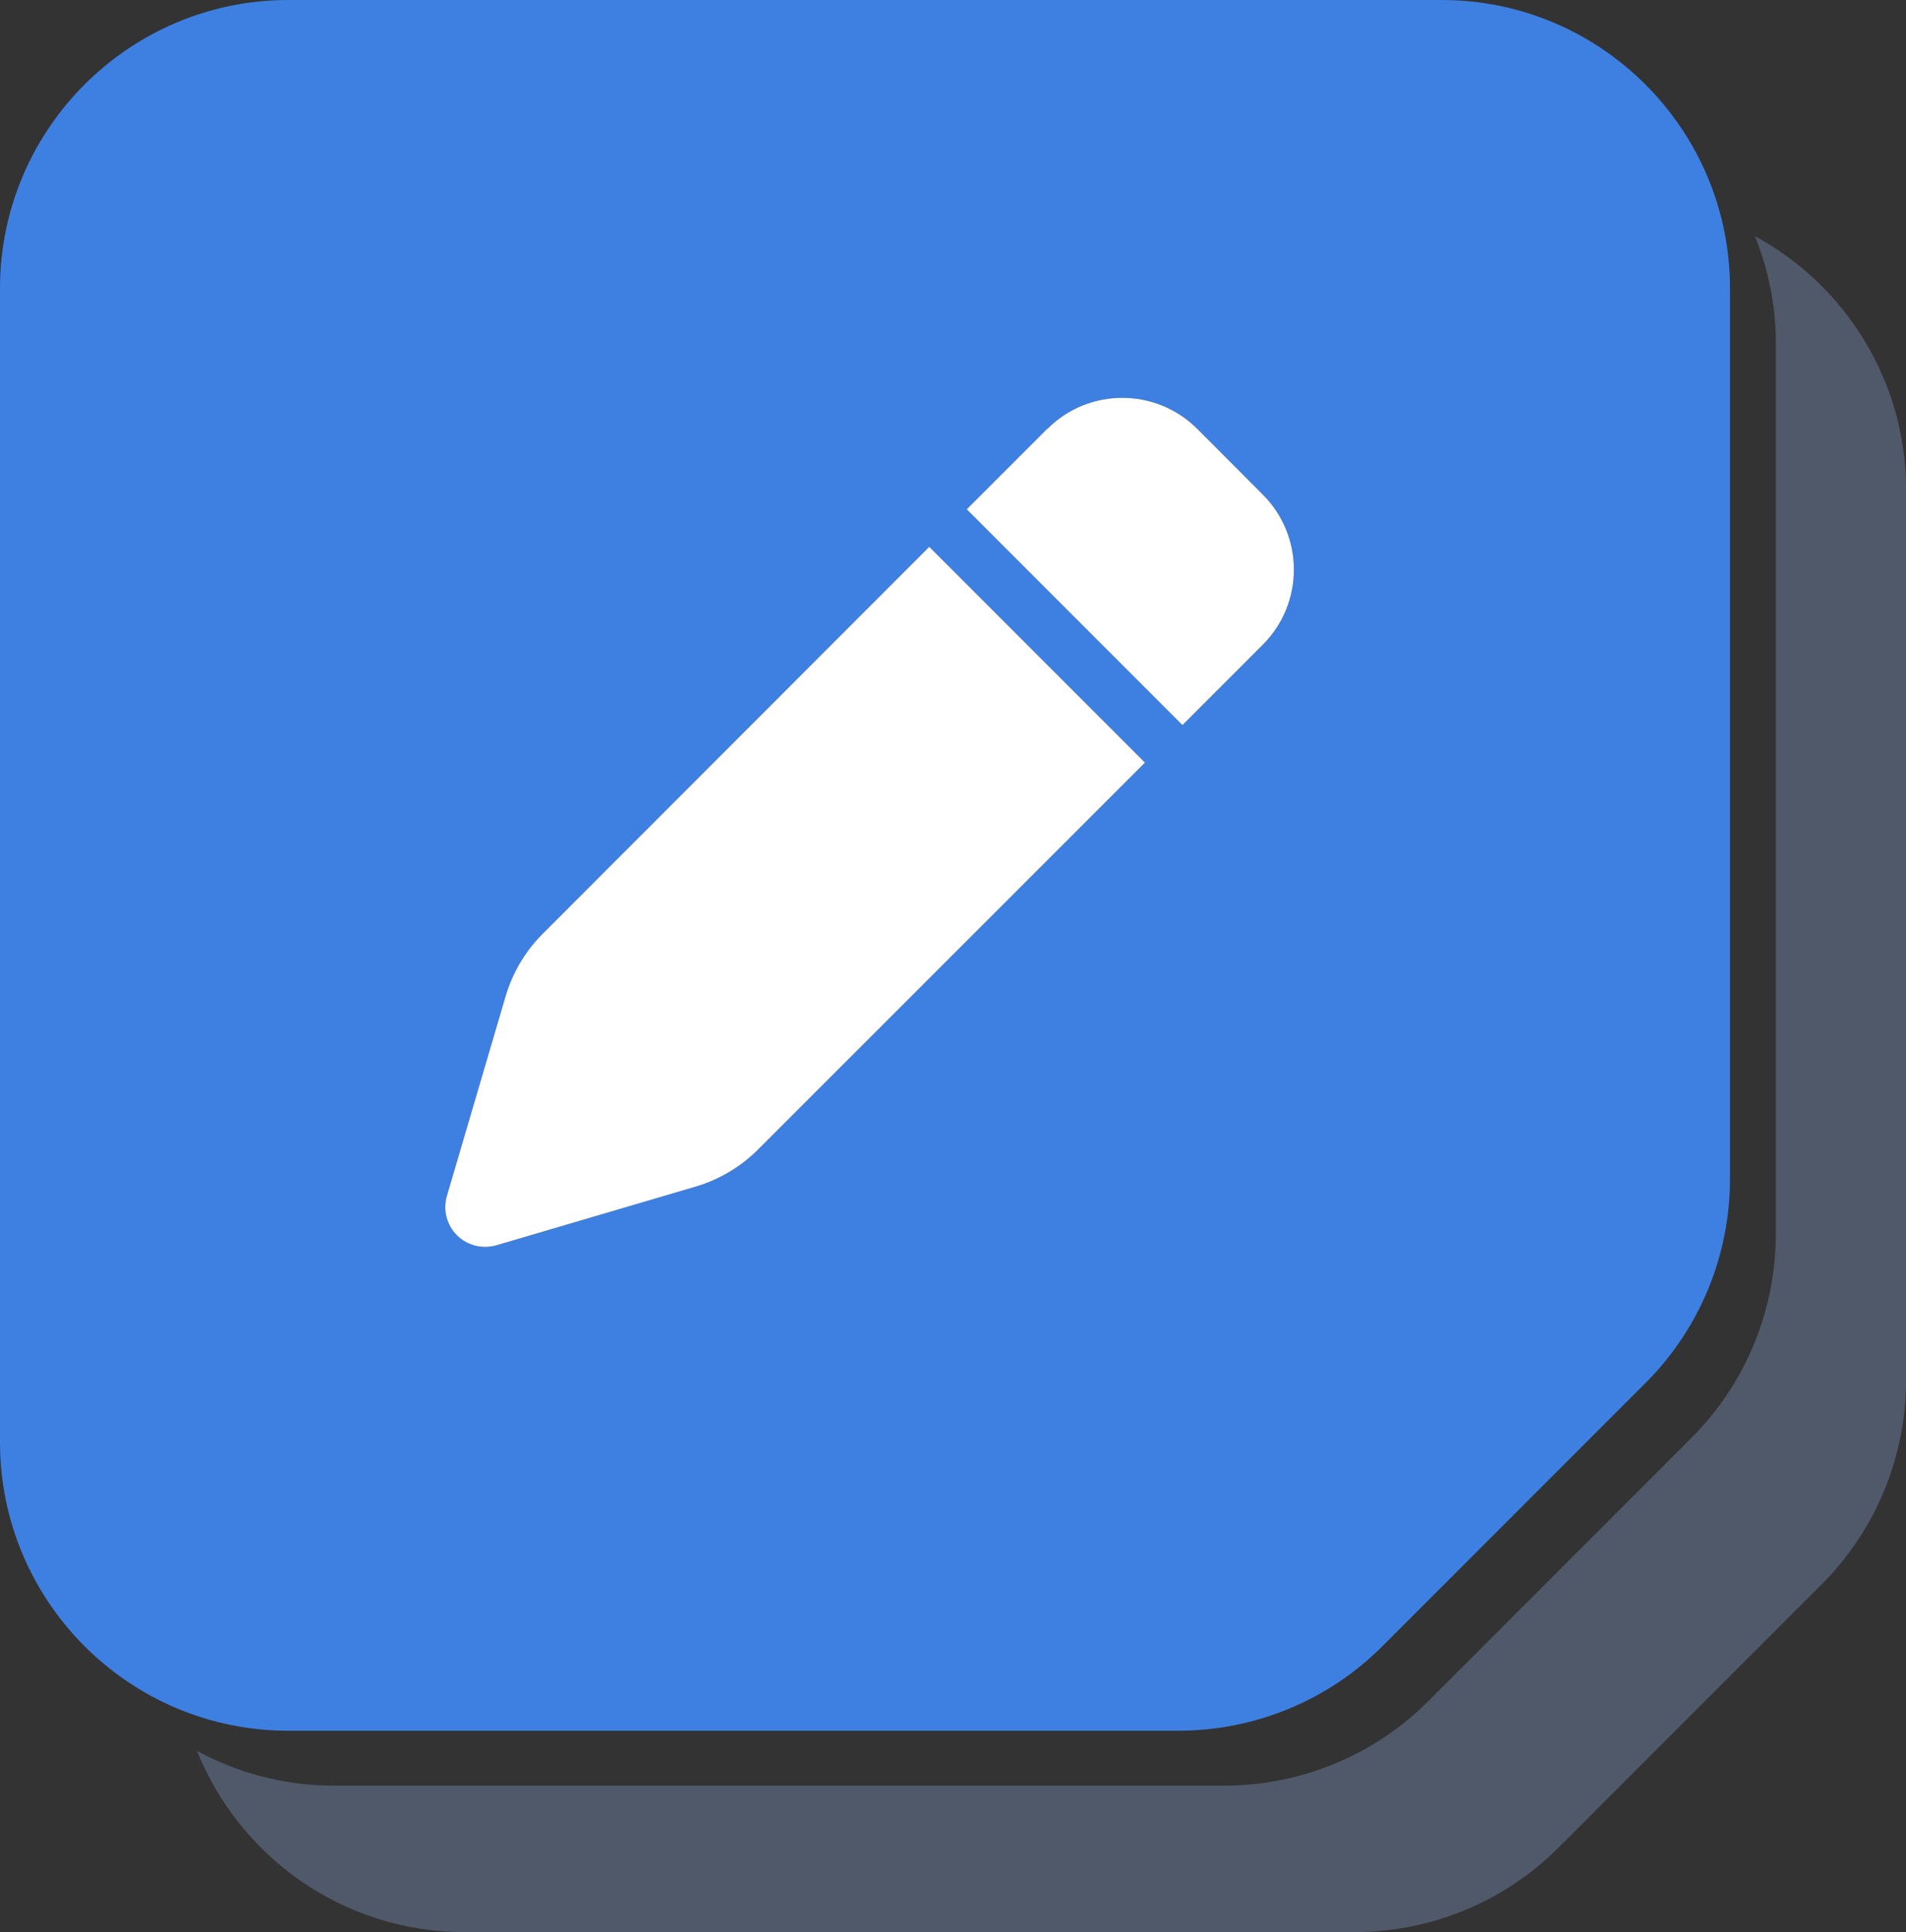
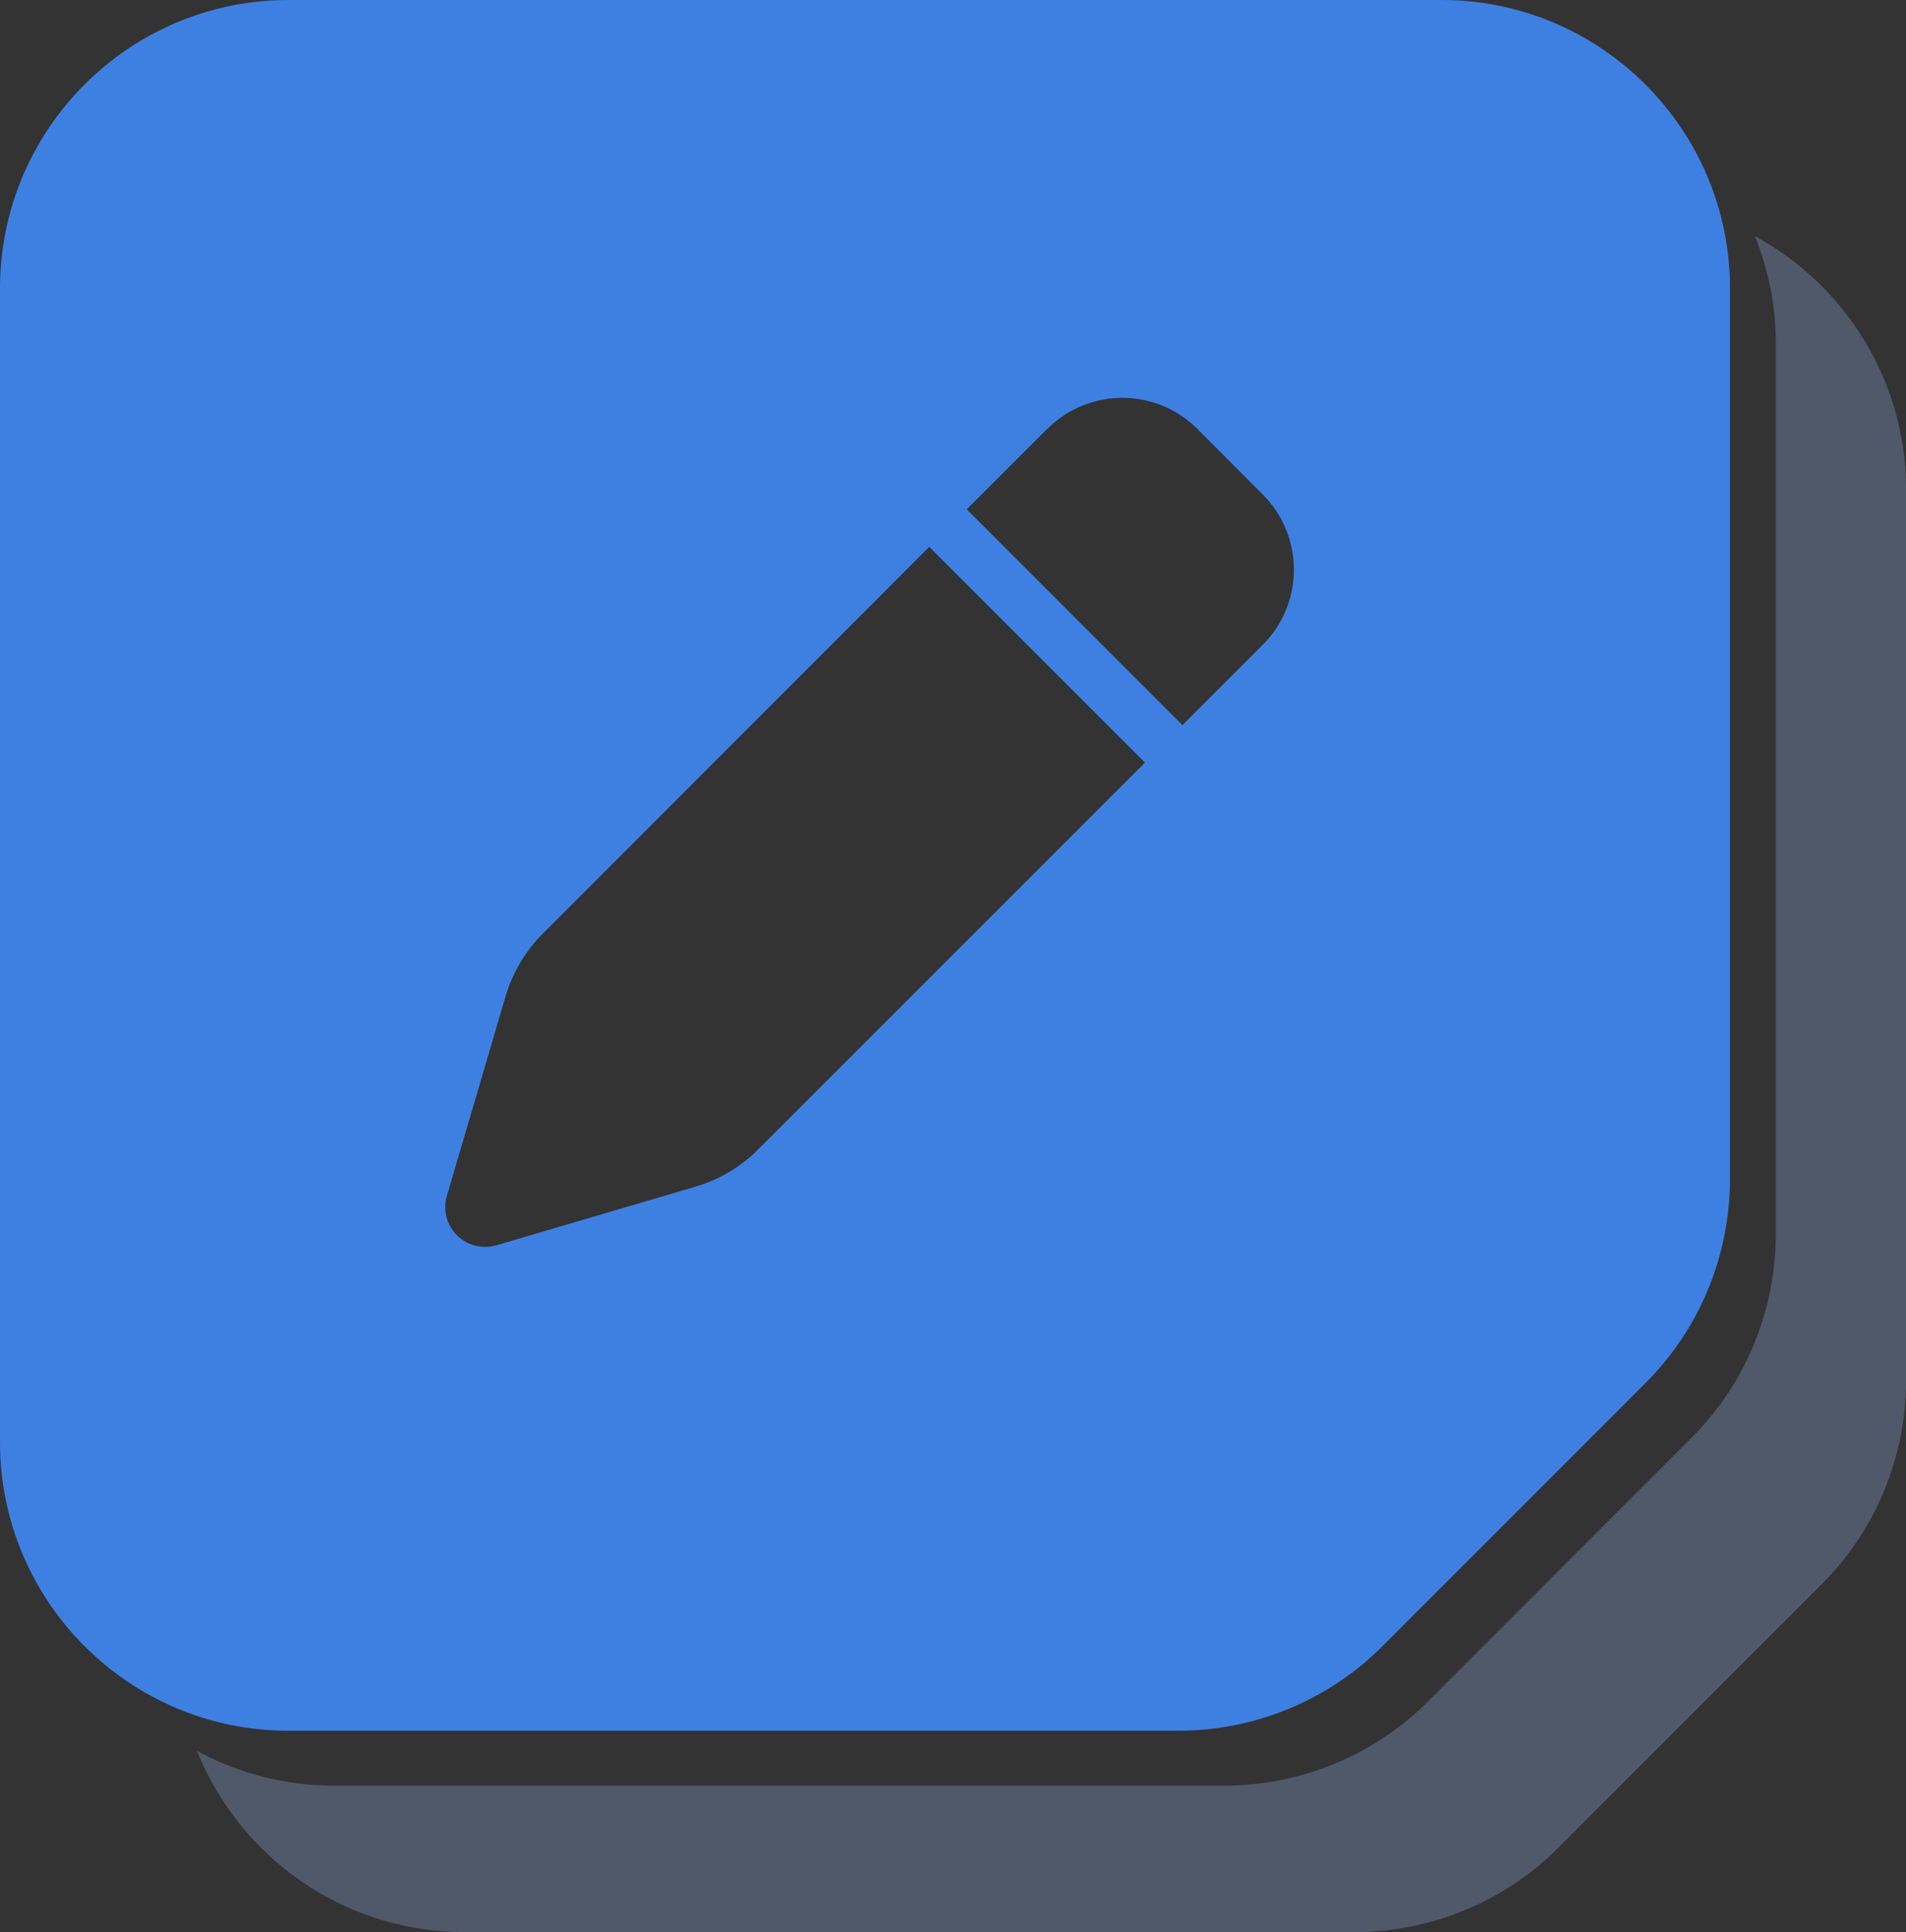
<svg xmlns="http://www.w3.org/2000/svg" version="1.1" id="svg1" viewBox="62 56.06 900 911.89">
  <rect x="62" y="56.06" width="900" height="911.89" fill="#333333" stroke="none" />
  <defs id="defs1" />
  <g id="g1" transform="matrix(9.597,0,0,9.597,-56.695,-63.796)">
    <path id="path2" style="fill:#3e80e2;fill-opacity:1;stroke:none;stroke-width:2.838;stroke-dasharray:none;stroke-opacity:1" d="m 26.554,12.489 c -7.825,0 -14.186,6.361 -14.186,14.186 v 56.746 c 0,7.825 6.361,14.187 14.186,14.187 h 43.779 c 3.768,0 7.382,-1.486 10.042,-4.146 l 12.967,-12.967 c 2.66,-2.66 4.146,-6.273 4.146,-10.042 V 26.675 c 0,-7.825 -6.362,-14.186 -14.187,-14.186 z m 41.034,19.566 c 1.337,0 2.674,0.51 3.695,1.531 l 3.217,3.224 c 2.041,2.041 2.041,5.348 0,7.389 L 70.548,48.15 59.934,37.537 63.886,33.586 h 0.009 c 1.02,-1.02 2.357,-1.531 3.693,-1.531 z M 58.089,39.382 68.703,49.995 49.656,69.033 c -0.849,0.849 -1.902,1.47 -3.053,1.813 l -9.821,2.89 c -0.686,0.196 -1.428,0.008 -1.934,-0.498 -0.506,-0.506 -0.694,-1.249 -0.49,-1.943 l 2.889,-9.821 c 0.343,-1.151 0.964,-2.204 1.813,-3.053 z" />
    <path id="path1-8-3-6" style="fill:#505969;fill-opacity:1;stroke-width:0.222" d="m 98.715,24.103 c 0.656,1.632 1.028,3.409 1.028,5.274 v 43.779 c 0,3.768 -1.485,7.382 -4.145,10.042 L 82.631,96.165 c -2.66,2.66 -6.274,4.145 -10.042,4.145 H 28.81 c -2.442,0 -4.742,-0.621 -6.75,-1.711 2.098,5.217 7.199,8.912 13.159,8.912 h 43.779 c 3.768,0 7.381,-1.485 10.041,-4.145 l 12.967,-12.967 c 2.66,-2.66 4.145,-6.273 4.145,-10.041 V 36.578 c 0,-5.382 -3.01,-10.072 -7.436,-12.476 z" />
-     <path id="rect1" style="fill:#ffffff;stroke-width:2.732" d="m 67.588,32.055 c -1.337,0 -2.673,0.51 -3.693,1.531 h -0.009 l -3.952,3.951 10.613,10.613 3.952,-3.951 c 2.041,-2.041 2.041,-5.348 0,-7.389 l -3.217,-3.224 c -1.02,-1.02 -2.358,-1.531 -3.695,-1.531 z m -9.499,7.327 -19.029,19.039 c -0.849,0.849 -1.47,1.902 -1.813,3.053 l -2.889,9.821 c -0.204,0.694 -0.016,1.437 0.49,1.943 0.506,0.507 1.249,0.694 1.934,0.498 l 9.821,-2.89 c 1.151,-0.343 2.204,-0.964 3.053,-1.813 L 68.703,49.995 Z" />
  </g>
</svg>